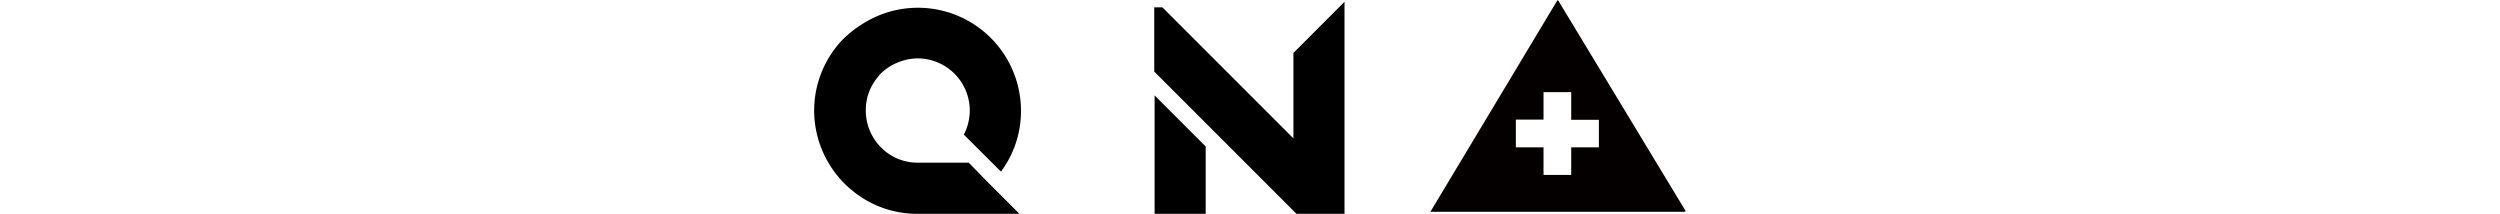
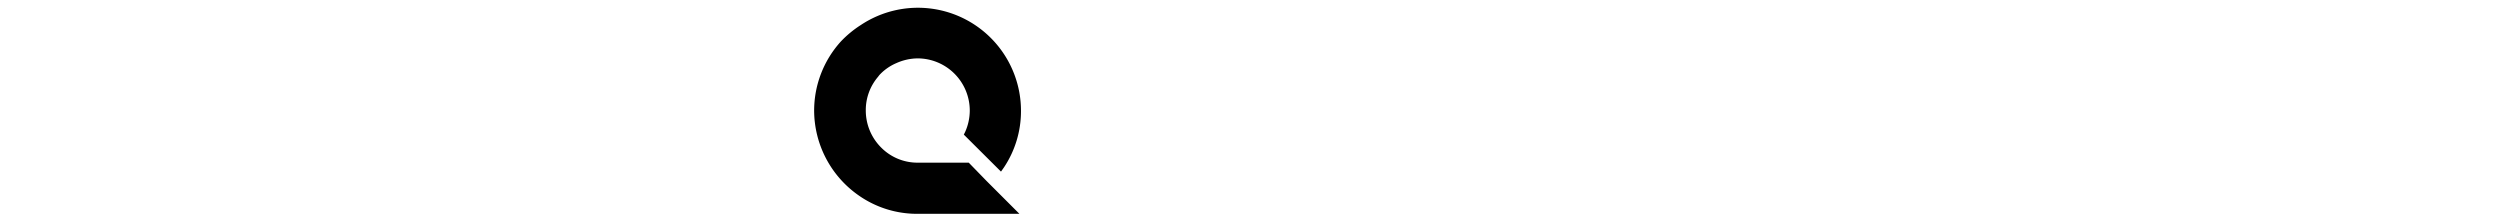
<svg xmlns="http://www.w3.org/2000/svg" id="圖層_1" data-name="圖層 1" viewBox="0 0 760 65">
  <defs>
    <style>.cls-1{fill:#040000;}</style>
  </defs>
  <title>qa</title>
  <path d="M299.9,55l10,10h-31a30.86,30.86,0,0,1-18-5.69,31.55,31.55,0,0,1-13.4-25.64,31.28,31.28,0,0,1,8.15-21.09,32.38,32.38,0,0,1,6.08-5,31.33,31.33,0,0,1,48.65,26.1v.12a30.81,30.81,0,0,1-5.17,17.08l-.91,1.29L293,40.92l.39-.78a16.07,16.07,0,0,0,1.42-6.47A15.88,15.88,0,0,0,279,17.75h-.05a16.11,16.11,0,0,0-6.44,1.43,15.16,15.16,0,0,0-4.79,3.23,6.08,6.08,0,0,0-.77.91,15.55,15.55,0,0,0-3.75,10.22,15.88,15.88,0,0,0,4.62,11.26,15.5,15.5,0,0,0,11,4.65H294.5l.38.39Z" />
-   <path d="M408.73.55V65H394.11l-.65-.65-17.08-17.1-10-10L350.89,21.77V2.23h2.46l.39.39L393.2,42.08v-26l.39-.38ZM351,29l15.53,15.53V65H351Z" />
-   <path class="cls-1" d="M512.5,64.26,473.78.29l0,.08L473.5,0,434.84,64.38h77.35l-.07-.12ZM486.06,44.78h-8.41v8.41h-8.42V44.78h-8.41V36.36h8.41V28h8.42v8.41h8.41Z" />
</svg>